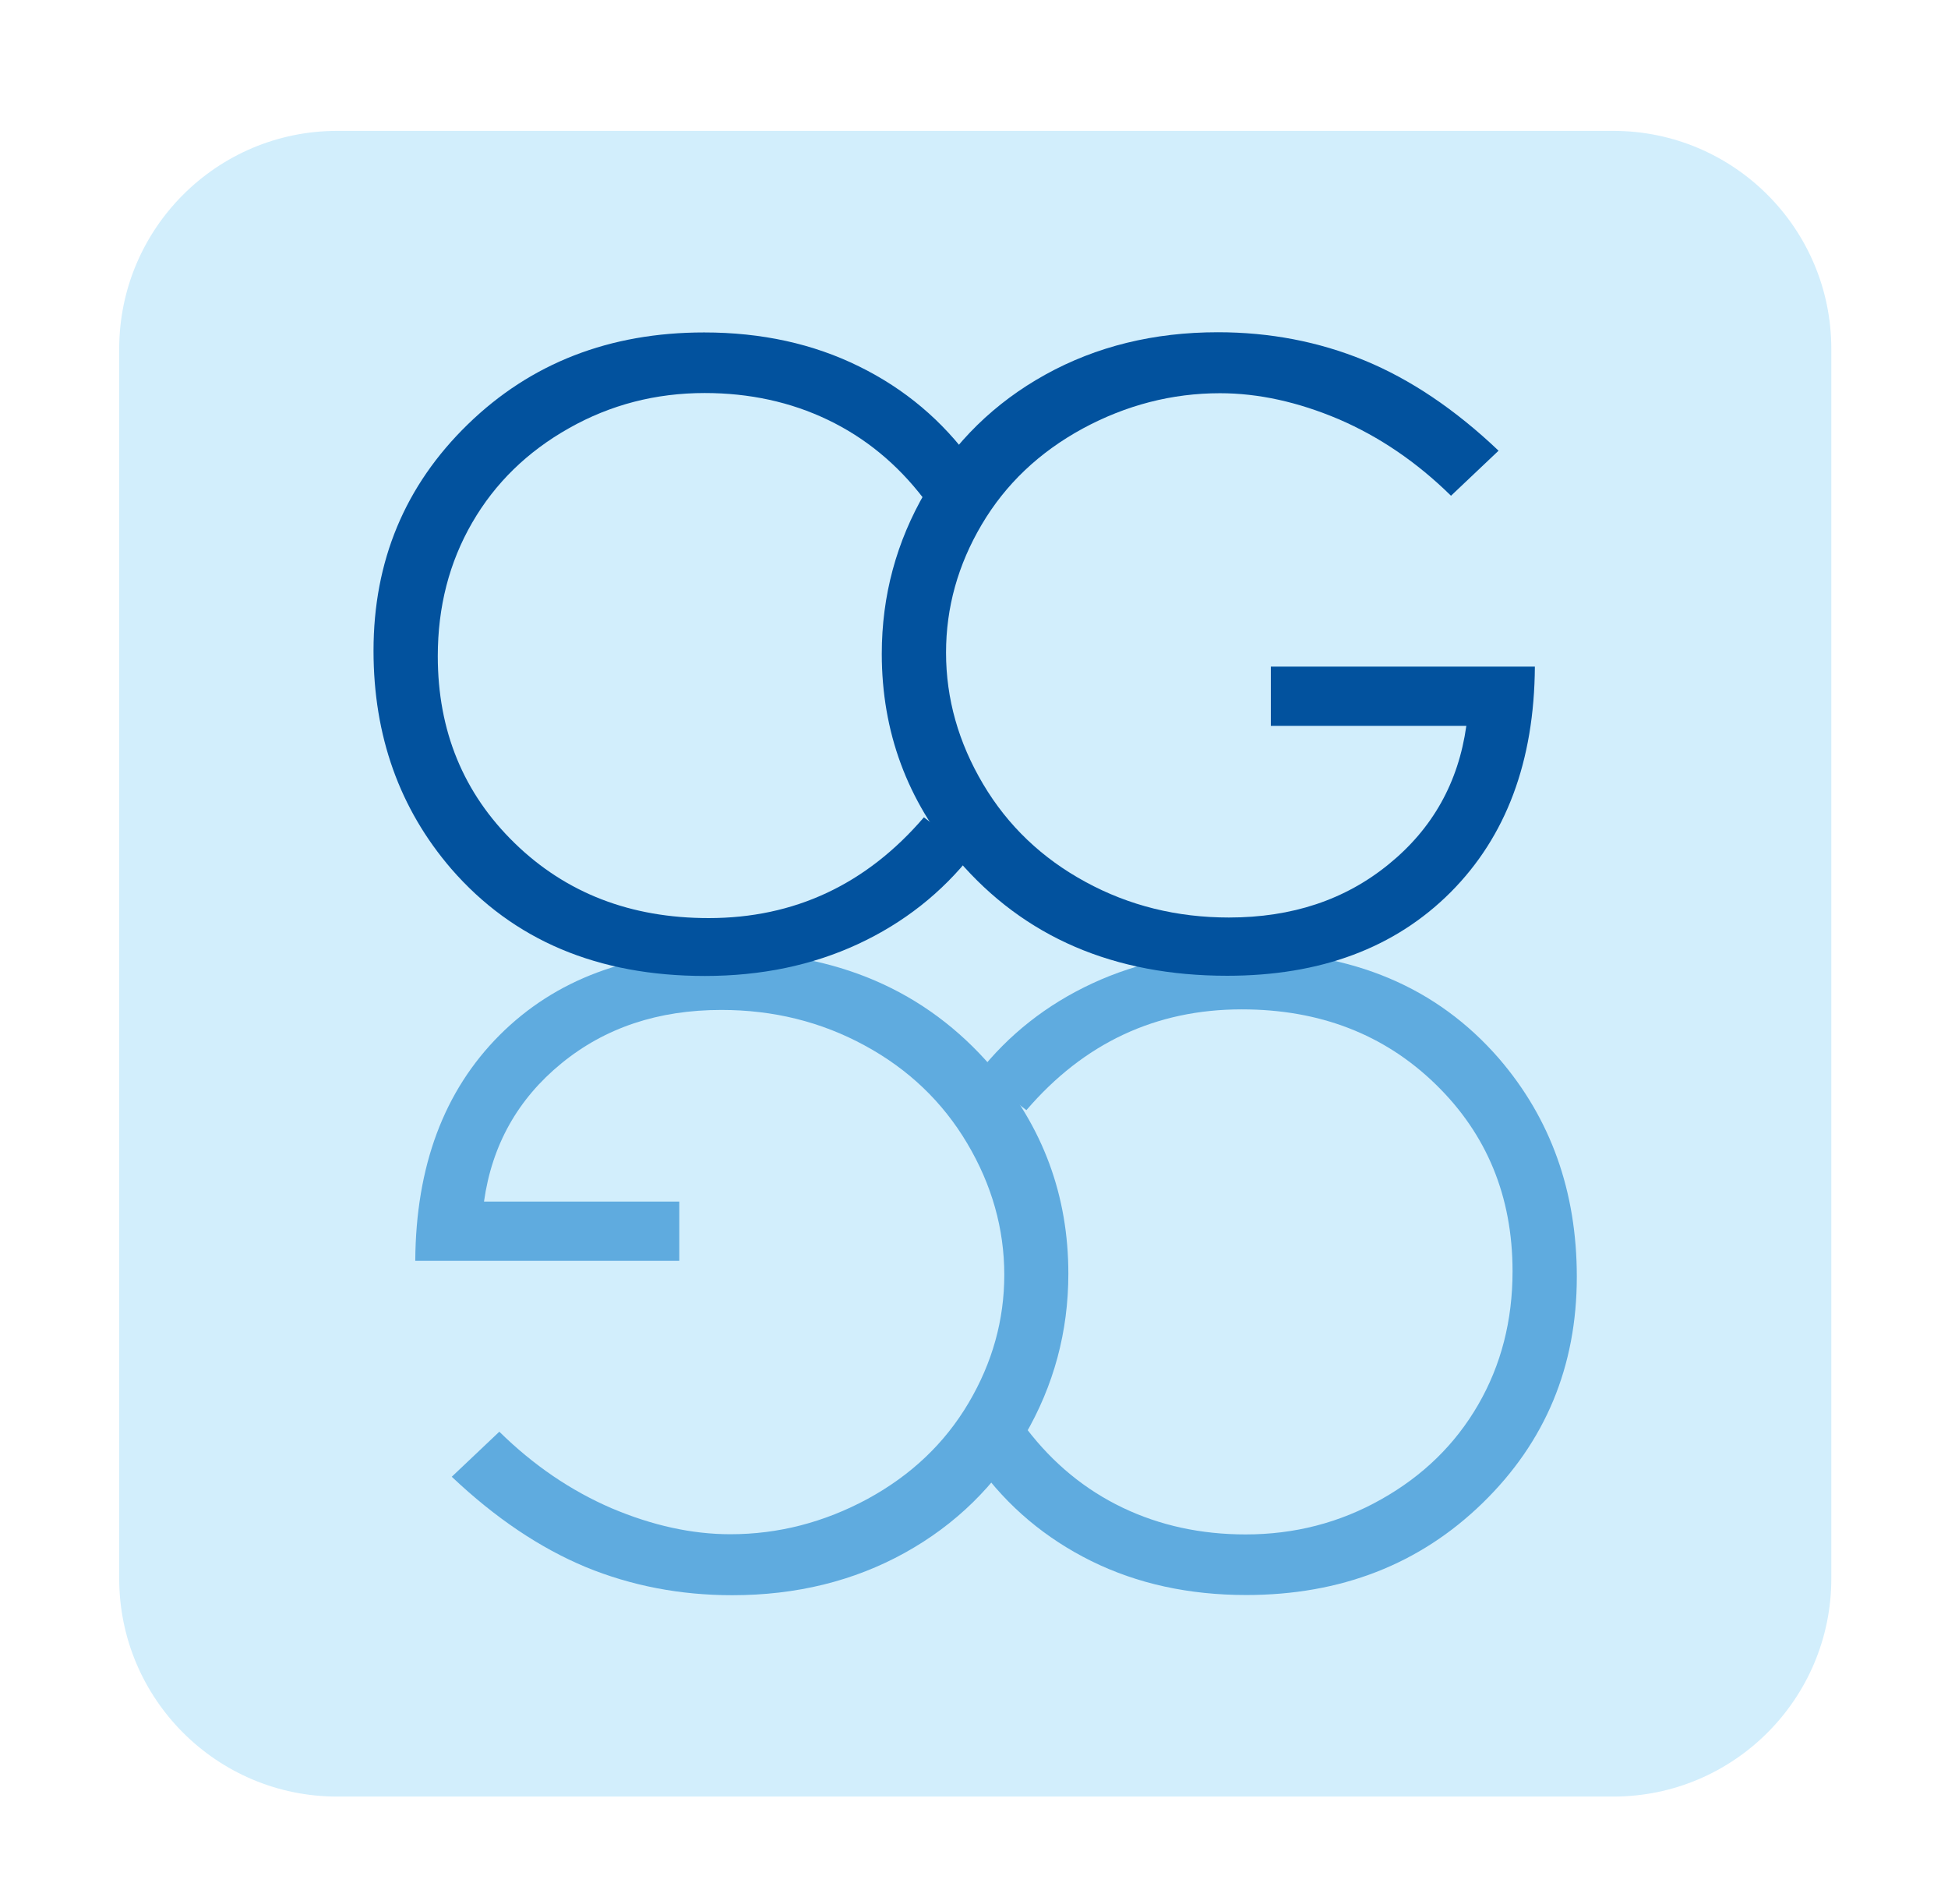
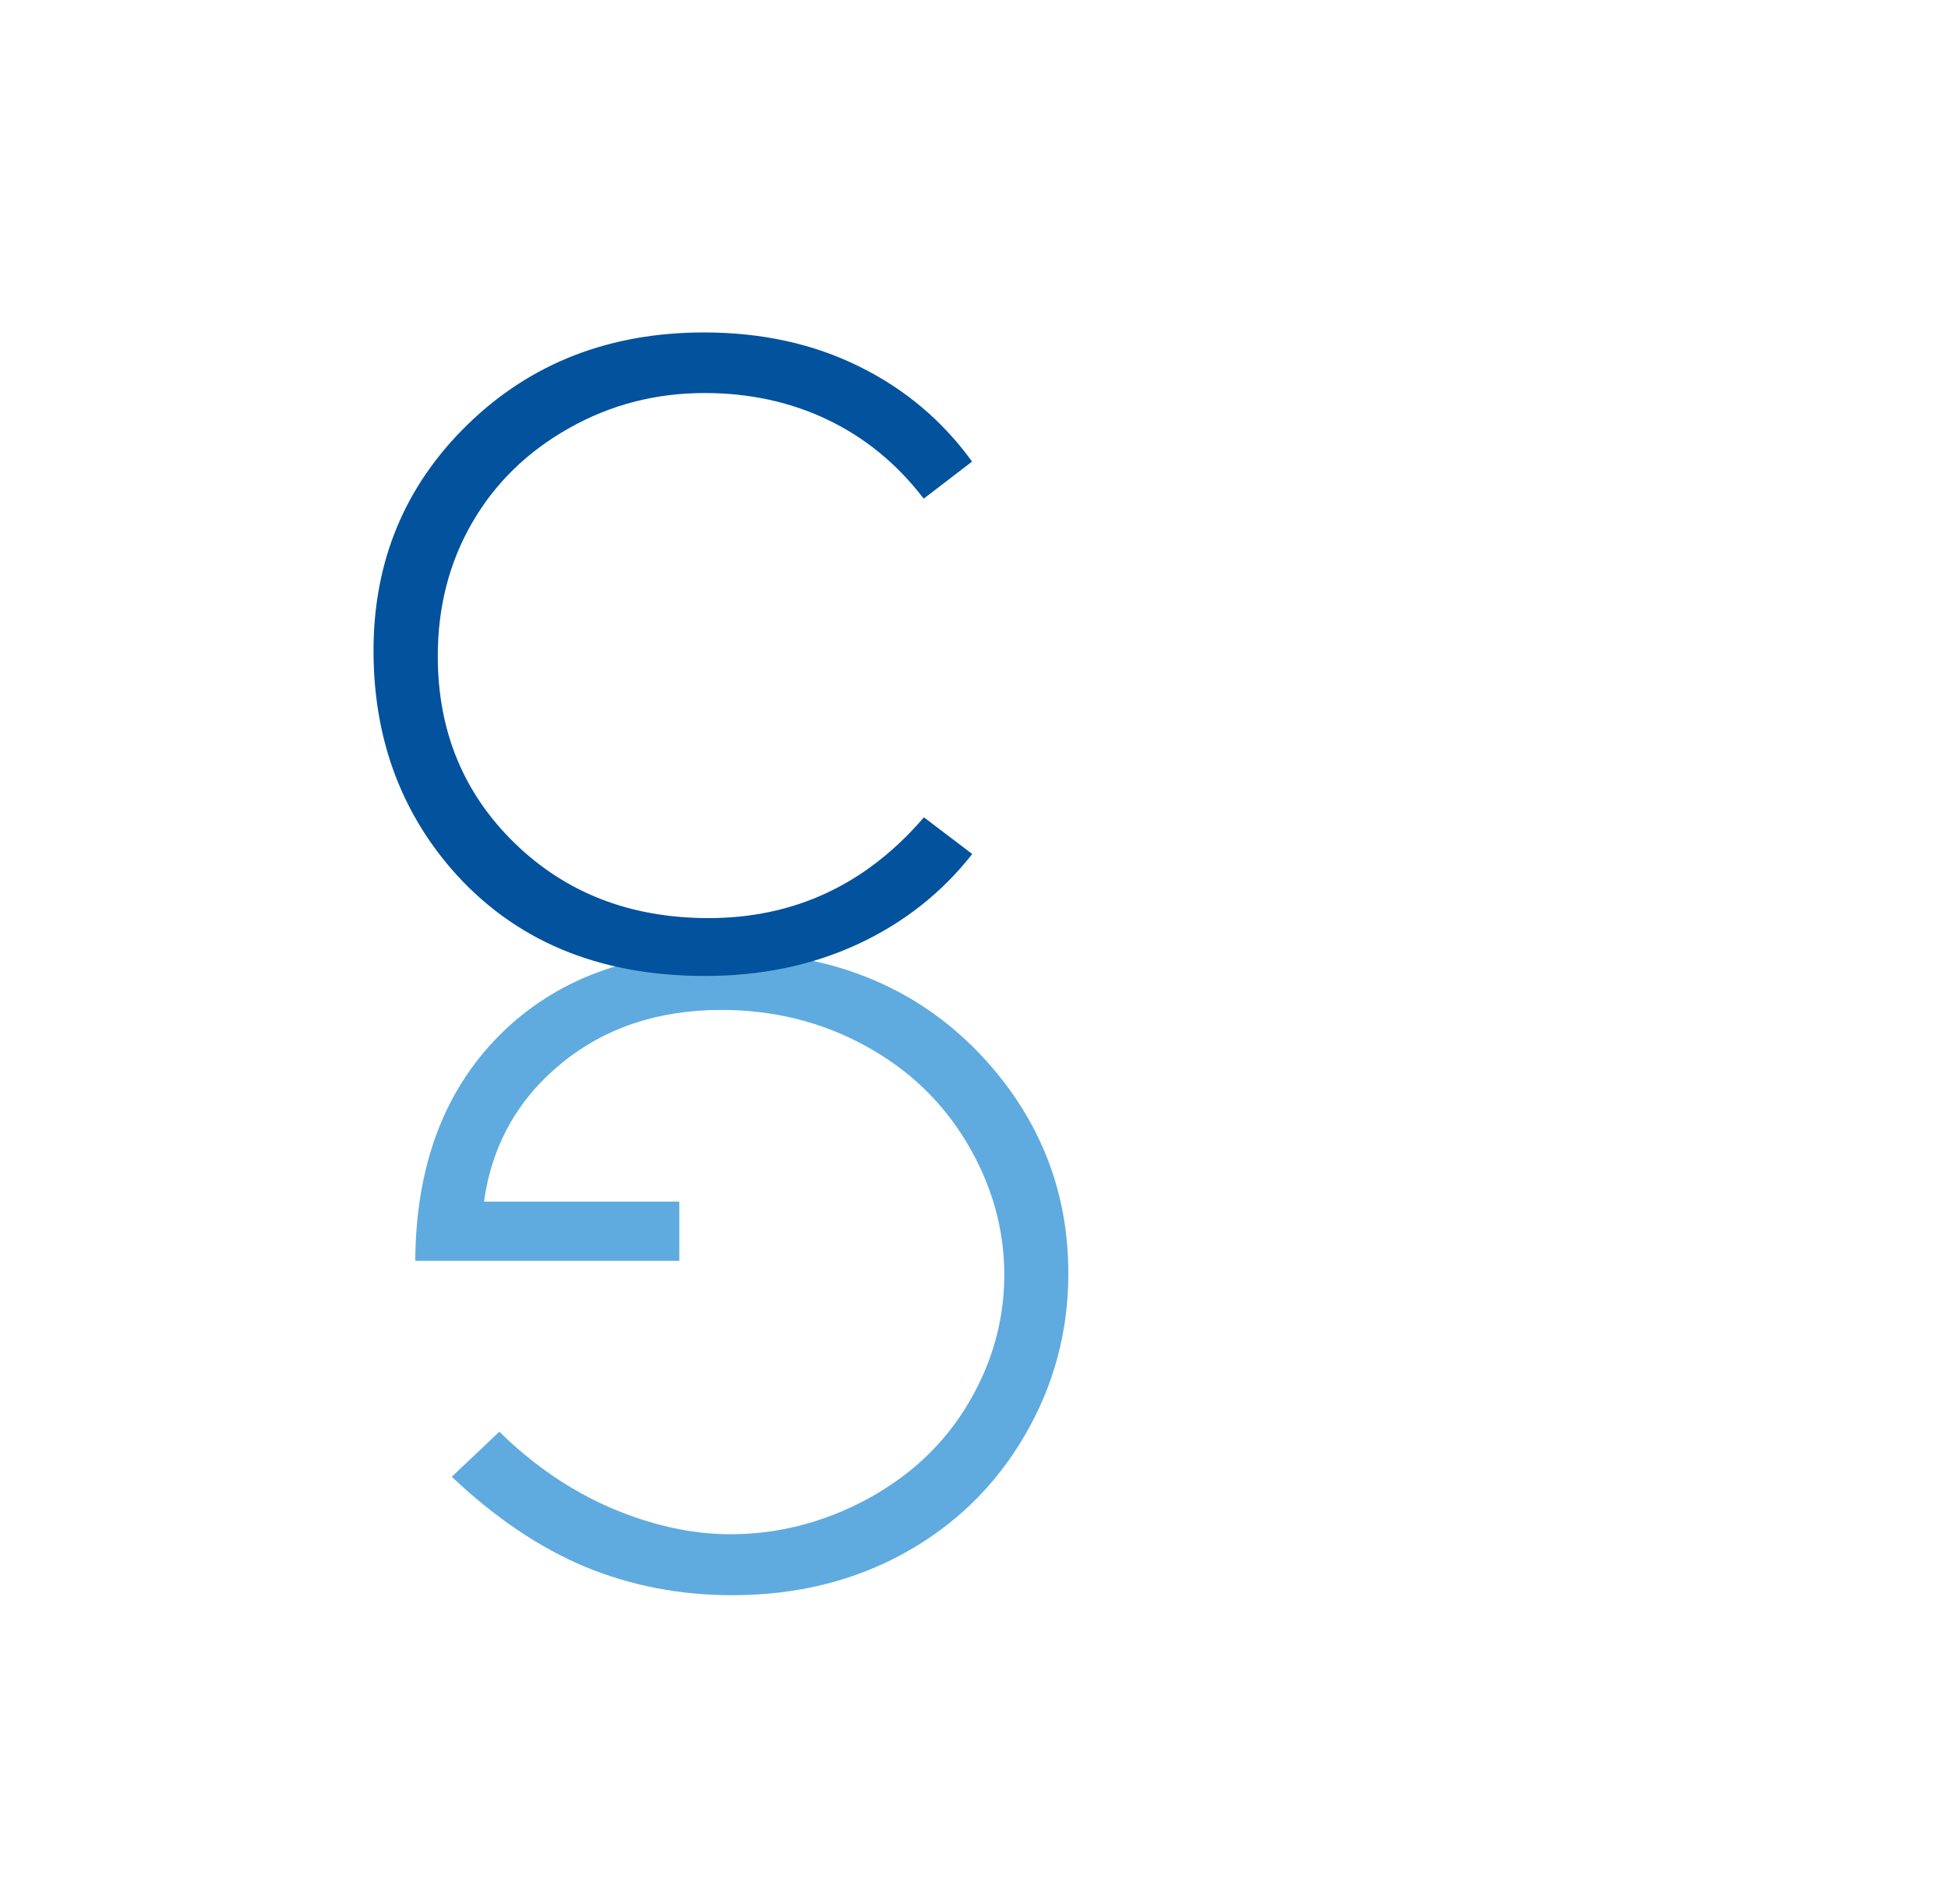
<svg xmlns="http://www.w3.org/2000/svg" id="Layer_1" x="0px" y="0px" viewBox="0 0 100.34 98.04" style="enable-background:new 0 0 100.34 98.04;" xml:space="preserve">
  <style type="text/css">	.st0{fill:#D2EEFC;}	.st1{fill:#5FABDF;}	.st2{fill:#02529E;}</style>
-   <path class="st0" d="M83.1,92.52H17.37c-6.2,0-11.23-5.03-11.23-11.23V17.97c0-6.2,5.03-11.23,11.23-11.23H83.1 c6.2,0,11.23,5.03,11.23,11.23v63.32C94.33,87.49,89.3,92.52,83.1,92.52z" />
  <g>
-     <path class="st1" d="M50.39,75.49l2.49-1.91c1.37,1.79,3.02,3.14,4.94,4.06c1.92,0.92,4.04,1.38,6.34,1.38  c2.52,0,4.85-0.6,6.99-1.81c2.15-1.21,3.81-2.83,4.99-4.87c1.18-2.04,1.77-4.33,1.77-6.87c0-3.85-1.32-7.06-3.96-9.63  c-2.64-2.57-5.97-3.86-9.99-3.86c-4.42,0-8.12,1.73-11.09,5.19l-2.49-1.89c1.57-2,3.54-3.55,5.89-4.64  c2.35-1.09,4.98-1.64,7.88-1.64c5.52,0,9.87,1.84,13.06,5.51c2.67,3.1,4.01,6.85,4.01,11.24c0,4.62-1.62,8.51-4.86,11.66  c-3.24,3.15-7.3,4.73-12.17,4.73c-2.95,0-5.61-0.58-7.98-1.75C53.85,79.22,51.91,77.59,50.39,75.49z" />
    <path class="st1" d="M23.27,76.05l2.45-2.32c1.76,1.73,3.69,3.04,5.78,3.94c2.1,0.89,4.14,1.34,6.12,1.34  c2.47,0,4.83-0.61,7.07-1.82c2.24-1.22,3.97-2.86,5.2-4.94c1.23-2.08,1.84-4.28,1.84-6.6c0-2.37-0.64-4.63-1.91-6.77  c-1.27-2.14-3.03-3.82-5.28-5.04c-2.24-1.22-4.7-1.83-7.38-1.83c-3.25,0-5.99,0.91-8.24,2.75c-2.24,1.83-3.58,4.2-3.99,7.12h10.06  v3.05h-13.6c0.03-4.88,1.48-8.75,4.34-11.62c2.87-2.87,6.7-4.3,11.51-4.3c5.83,0,10.45,1.99,13.86,5.96  c2.62,3.06,3.93,6.6,3.93,10.62c0,2.99-0.75,5.77-2.25,8.34s-3.56,4.59-6.18,6.04c-2.62,1.45-5.58,2.18-8.88,2.18  c-2.67,0-5.19-0.48-7.55-1.45C27.82,79.72,25.52,78.18,23.27,76.05z" />
    <path class="st2" d="M50.07,23.77l-2.49,1.91c-1.37-1.79-3.02-3.14-4.94-4.06c-1.92-0.92-4.04-1.38-6.34-1.38  c-2.52,0-4.85,0.6-6.99,1.81c-2.15,1.21-3.81,2.83-4.99,4.87c-1.18,2.04-1.77,4.33-1.77,6.87c0,3.85,1.32,7.06,3.96,9.63  s5.97,3.86,9.99,3.86c4.42,0,8.12-1.73,11.09-5.19l2.49,1.89c-1.57,2-3.54,3.55-5.89,4.64c-2.35,1.09-4.98,1.64-7.88,1.64  c-5.52,0-9.87-1.84-13.06-5.51c-2.67-3.1-4.01-6.85-4.01-11.24c0-4.62,1.62-8.51,4.86-11.66c3.24-3.15,7.3-4.73,12.17-4.73  c2.95,0,5.61,0.58,7.98,1.75C46.61,20.03,48.55,21.67,50.07,23.77z" />
-     <path class="st2" d="M77.19,23.21l-2.45,2.32c-1.76-1.73-3.69-3.04-5.78-3.94c-2.1-0.89-4.14-1.34-6.12-1.34  c-2.47,0-4.83,0.61-7.07,1.82c-2.24,1.22-3.97,2.86-5.2,4.94c-1.23,2.08-1.84,4.28-1.84,6.6c0,2.37,0.64,4.63,1.91,6.77  c1.27,2.14,3.03,3.82,5.28,5.04c2.24,1.22,4.7,1.83,7.38,1.83c3.25,0,5.99-0.91,8.24-2.75c2.25-1.83,3.58-4.2,3.99-7.12H65.46  v-3.05h13.6c-0.03,4.88-1.48,8.75-4.34,11.62c-2.87,2.87-6.7,4.3-11.51,4.3c-5.83,0-10.45-1.99-13.86-5.96  c-2.62-3.06-3.93-6.6-3.93-10.62c0-2.99,0.75-5.77,2.25-8.34c1.5-2.57,3.56-4.59,6.18-6.04c2.62-1.45,5.58-2.18,8.88-2.18  c2.67,0,5.19,0.48,7.55,1.45C72.64,19.53,74.95,21.08,77.19,23.21z" />
  </g>
</svg>